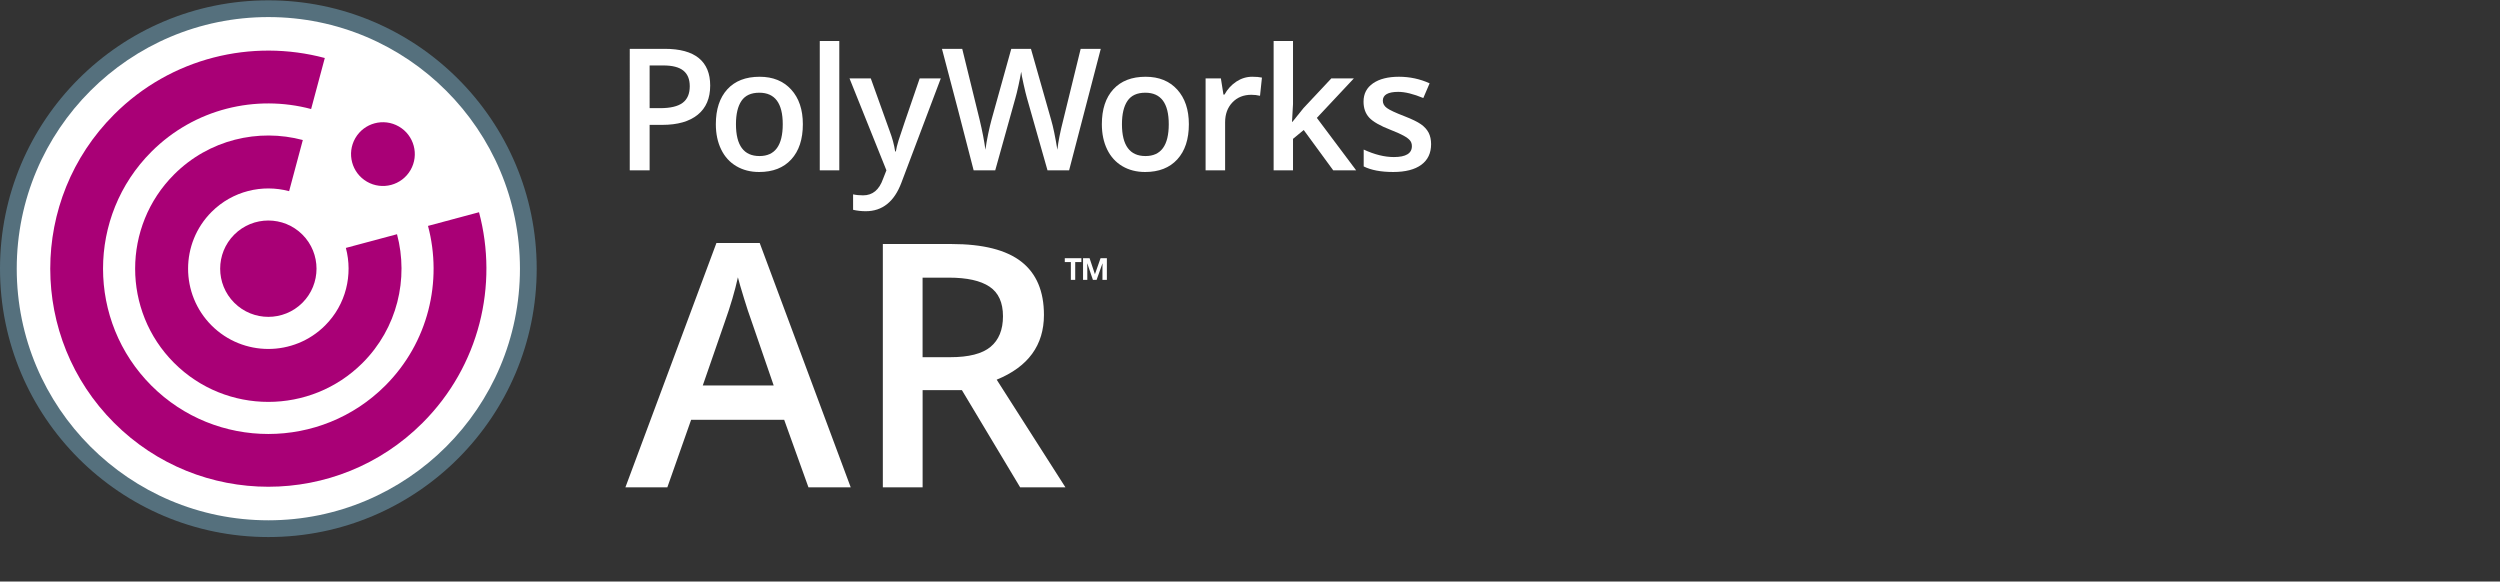
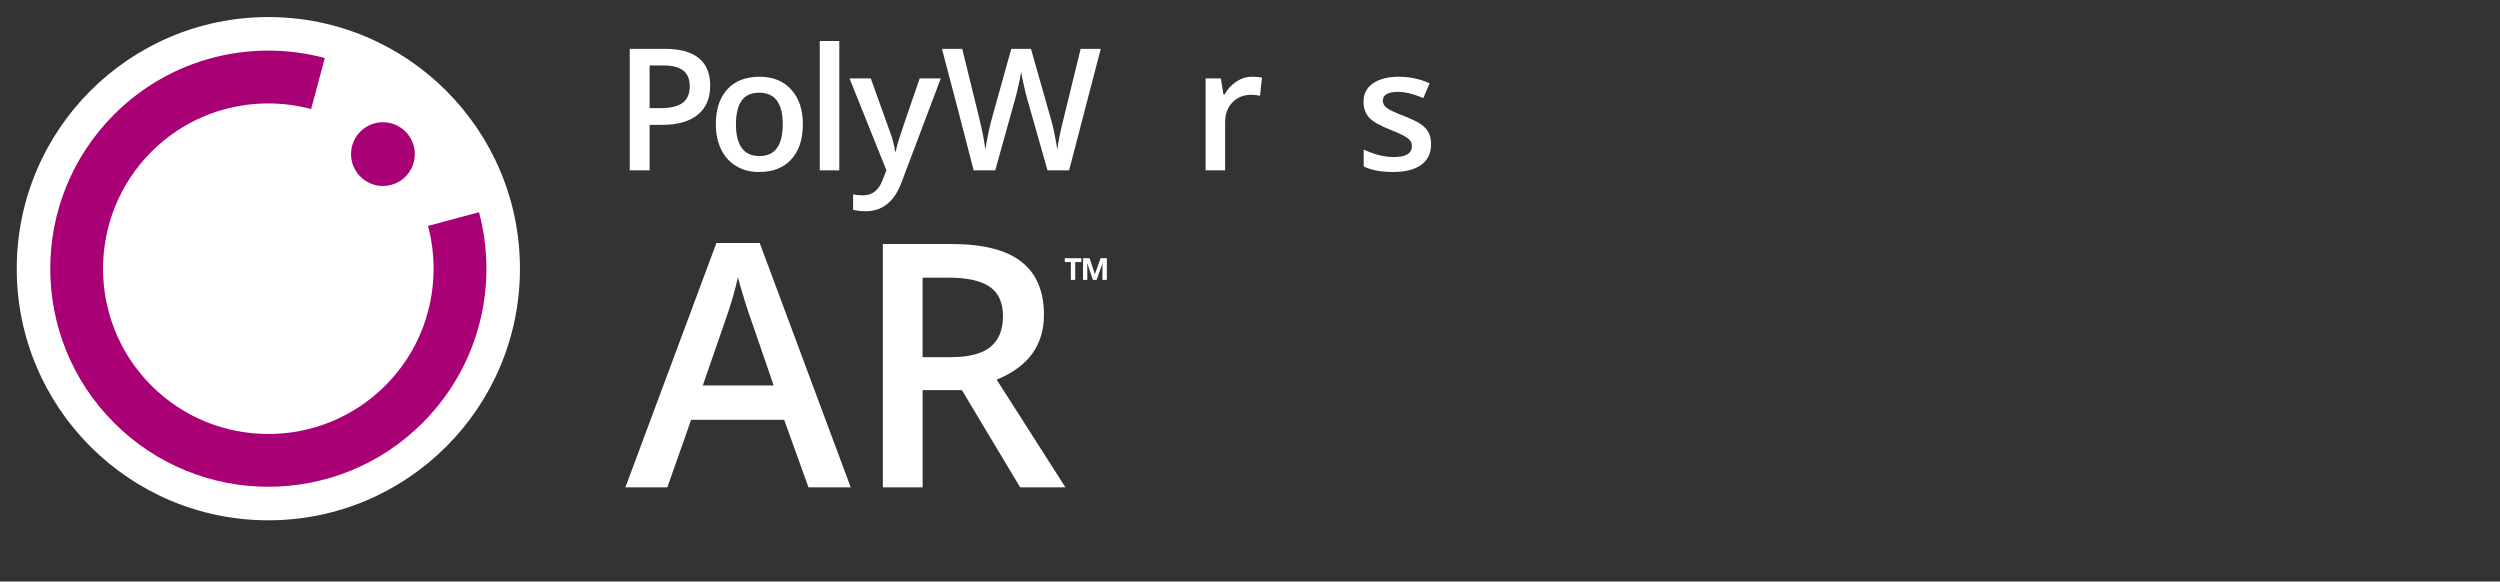
<svg xmlns="http://www.w3.org/2000/svg" version="1.1" x="0px" y="0px" width="374px" height="87px" viewBox="0 0 374 87" enable-background="new 0 0 374 87" xml:space="preserve">
  <rect x="0" y="0" width="374" height="87" fill="#333333" stroke="none" />
  <defs>
</defs>
  <rect fill="none" width="374" height="87" />
  <path fill="#FFFFFF" d="M106.245,12.799c0,1.9-0.62,3.355-1.864,4.365c-1.243,1.011-3.013,1.517-5.309,1.517h-1.889v6.801h-2.972  V7.306h5.234c2.271,0,3.971,0.463,5.104,1.392C105.681,9.626,106.245,10.994,106.245,12.799 M97.184,16.181h1.578  c1.525,0,2.643-0.265,3.357-0.795c0.711-0.531,1.069-1.358,1.069-2.485c0-1.046-0.319-1.824-0.959-2.338  c-0.637-0.514-1.632-0.771-2.983-0.771h-2.062V16.181z" />
  <path fill="#FFFFFF" d="M120.107,18.582c0,2.246-0.576,3.999-1.729,5.26c-1.151,1.261-2.753,1.889-4.812,1.889  c-1.284,0-2.42-0.29-3.405-0.87c-0.988-0.58-1.747-1.412-2.273-2.499c-0.531-1.085-0.798-2.345-0.798-3.779  c0-2.229,0.574-3.97,1.717-5.223c1.143-1.251,2.755-1.877,4.835-1.877c1.989,0,3.563,0.64,4.726,1.921  C119.529,14.684,120.107,16.409,120.107,18.582 M110.1,18.582c0,3.175,1.174,4.763,3.521,4.763c2.319,0,3.479-1.588,3.479-4.763  c0-3.142-1.17-4.712-3.507-4.712c-1.228,0-2.116,0.406-2.668,1.219C110.375,15.901,110.1,17.064,110.1,18.582" />
  <rect x="122.637" y="6.135" fill="#FFFFFF" width="2.922" height="19.347" />
  <path fill="#FFFFFF" d="M127.088,11.731h3.182l2.797,7.795c0.425,1.111,0.707,2.156,0.848,3.135h0.102  c0.075-0.457,0.211-1.01,0.409-1.66c0.199-0.651,1.251-3.741,3.158-9.27h3.158l-5.884,15.579c-1.067,2.859-2.852,4.289-5.346,4.289  c-0.646,0-1.277-0.071-1.89-0.212v-2.312c0.438,0.101,0.94,0.149,1.505,0.149c1.408,0,2.396-0.815,2.971-2.449l0.51-1.293  L127.088,11.731z" />
  <path fill="#FFFFFF" d="M159.938,25.482h-3.231l-3.082-10.842c-0.135-0.472-0.301-1.154-0.498-2.045  c-0.2-0.89-0.317-1.509-0.36-1.858c-0.082,0.529-0.218,1.219-0.404,2.062c-0.188,0.847-0.34,1.477-0.465,1.892l-3.012,10.791h-3.229  l-2.352-9.101l-2.388-9.075h3.033l2.599,10.592c0.406,1.699,0.696,3.2,0.87,4.5c0.093-0.704,0.229-1.492,0.41-2.362  c0.183-0.869,0.351-1.573,0.499-2.112l2.957-10.617h2.945l3.033,10.666c0.291,0.987,0.598,2.462,0.92,4.426  c0.125-1.185,0.424-2.692,0.896-4.524l2.588-10.567h3.007L159.938,25.482z" />
-   <path fill="#FFFFFF" d="M177.854,18.582c0,2.246-0.576,3.999-1.729,5.26s-2.757,1.889-4.813,1.889c-1.285,0-2.422-0.29-3.408-0.87  c-0.983-0.58-1.741-1.412-2.271-2.499c-0.529-1.085-0.796-2.345-0.796-3.779c0-2.229,0.57-3.97,1.716-5.223  c1.145-1.251,2.758-1.877,4.836-1.877c1.989,0,3.563,0.64,4.727,1.921C177.273,14.684,177.854,16.409,177.854,18.582   M167.844,18.582c0,3.175,1.174,4.763,3.52,4.763c2.322,0,3.482-1.588,3.482-4.763c0-3.142-1.171-4.712-3.506-4.712  c-1.229,0-2.117,0.406-2.669,1.219S167.844,17.064,167.844,18.582" />
  <path fill="#FFFFFF" d="M187.33,11.482c0.588,0,1.073,0.041,1.456,0.125l-0.287,2.724c-0.414-0.101-0.846-0.15-1.293-0.15  c-1.168,0-2.115,0.381-2.841,1.145c-0.723,0.762-1.088,1.752-1.088,2.971v7.187h-2.92V11.731h2.287l0.385,2.425h0.147  c0.455-0.821,1.054-1.471,1.784-1.952C185.695,11.723,186.484,11.482,187.33,11.482" />
-   <polygon fill="#FFFFFF" points="193.357,18.221 195.014,16.158 199.164,11.731 202.535,11.731 197.002,17.636 202.881,25.483   199.451,25.483 195.037,19.449 193.434,20.771 193.434,25.483 190.535,25.483 190.535,6.135 193.434,6.135 193.434,15.574   193.285,18.221 " />
  <path fill="#FFFFFF" d="M214.092,21.566c0,1.343-0.49,2.373-1.467,3.089c-0.98,0.717-2.379,1.075-4.201,1.075  c-1.834,0-3.305-0.276-4.416-0.833v-2.523c1.615,0.746,3.119,1.121,4.514,1.121c1.799,0,2.697-0.545,2.697-1.631  c0-0.349-0.1-0.639-0.297-0.871c-0.199-0.23-0.527-0.472-0.984-0.72c-0.457-0.249-1.09-0.531-1.9-0.845  c-1.582-0.614-2.652-1.228-3.213-1.841c-0.561-0.613-0.84-1.409-0.84-2.388c0-1.177,0.477-2.09,1.426-2.74  c0.945-0.651,2.236-0.978,3.869-0.978c1.617,0,3.146,0.328,4.59,0.982l-0.943,2.202c-1.482-0.613-2.732-0.922-3.744-0.922  c-1.539,0-2.313,0.44-2.313,1.319c0,0.431,0.199,0.795,0.604,1.094c0.4,0.3,1.277,0.708,2.629,1.229  c1.135,0.441,1.959,0.843,2.477,1.207c0.514,0.365,0.895,0.785,1.143,1.262C213.967,20.333,214.092,20.903,214.092,21.566" />
-   <path fill="#55707D" d="M0,40.195c0,22.174,17.973,40.148,40.146,40.148c22.171,0.002,40.146-17.973,40.144-40.146  C80.292,18.023,62.314,0.049,40.146,0.049C17.971,0.049,0,18.023,0,40.195" />
  <path fill="#FFFFFF" d="M40.147,2.554c20.782,0.001,37.636,16.855,37.638,37.641c-0.003,20.785-16.854,37.639-37.64,37.643  C19.358,77.836,2.504,60.979,2.504,40.195C2.504,19.408,19.357,2.555,40.147,2.554" />
  <path fill="#A90076" d="M54.901,27.184c-2.281-1.316-3.063-4.234-1.747-6.516c1.317-2.28,4.234-3.062,6.518-1.744  c2.279,1.316,3.062,4.234,1.745,6.515C60.099,27.72,57.183,28.5,54.901,27.184" />
-   <path fill="#A90076" d="M51.741,37.088c1.067,4.008,0.035,8.464-3.103,11.601c-4.684,4.686-12.305,4.686-16.988,0  c-4.683-4.684-4.683-12.303,0-16.986c3.138-3.138,7.594-4.172,11.603-3.104l1.699-6.346l0.35-1.306  c-6.652-1.771-14.047-0.058-19.255,5.151c-7.773,7.773-7.773,20.421,0,28.195s20.422,7.773,28.195,0  c5.208-5.207,6.921-12.601,5.151-19.254l-1.306,0.35L51.741,37.088z" />
  <path fill="#A90076" d="M64.029,33.795c2.197,8.255,0.072,17.431-6.391,23.894c-9.646,9.646-25.342,9.646-34.988,0  c-9.646-9.645-9.647-25.341-0.001-34.987c6.464-6.463,15.641-8.589,23.896-6.391l2.045-7.634  c-10.884-2.905-22.977-0.091-31.516,8.447c-12.741,12.741-12.741,33.399,0,46.139c12.74,12.74,33.399,12.742,46.14,0.002  c8.537-8.539,11.354-20.631,8.448-31.515L64.029,33.795z" />
-   <path fill="#A90076" d="M35.047,35.098c-2.812,2.811-2.812,7.385,0,10.195c2.812,2.811,7.385,2.813,10.196,0  c2.811-2.81,2.811-7.385-0.001-10.195C42.432,32.287,37.857,32.287,35.047,35.098" />
  <path fill="#FFFFFF" d="M160.854,41.868H160.2v-2.662h-0.908v-0.581h2.485v0.581h-0.924V41.868L160.854,41.868z M163.5,41.868  l-0.833-2.441h-0.026l0.02,0.534v1.907h-0.637v-3.243H163l0.801,2.403l0.842-2.403h0.945v3.243h-0.661v-1.863l0.017-0.578h-0.025  l-0.867,2.441H163.5z" />
  <path fill="#FFFFFF" d="M120.945,72.904l-3.633-10.107h-13.918l-3.56,10.107H93.56l13.616-36.548h6.477l13.615,36.548H120.945z   M115.744,57.668l-3.412-9.908c-0.248-0.664-0.596-1.709-1.033-3.139c-0.439-1.427-0.744-2.472-0.908-3.135  c-0.447,2.04-1.104,4.271-1.969,6.697l-3.286,9.482L115.744,57.668L115.744,57.668z" />
  <path fill="#FFFFFF" d="M138.023,58.365v14.539h-5.95V36.506h10.282c4.695,0,8.176,0.88,10.432,2.638  c2.258,1.763,3.387,4.416,3.387,7.969c0,4.529-2.357,7.76-7.07,9.686l10.283,16.105h-6.773l-8.715-14.539H138.023L138.023,58.365z   M138.023,53.436h4.134c2.771,0,4.78-0.514,6.024-1.543c1.243-1.029,1.865-2.557,1.865-4.582c0-2.057-0.672-3.535-2.018-4.43  c-1.344-0.896-3.369-1.345-6.073-1.345h-3.937v11.9H138.023z" />
</svg>